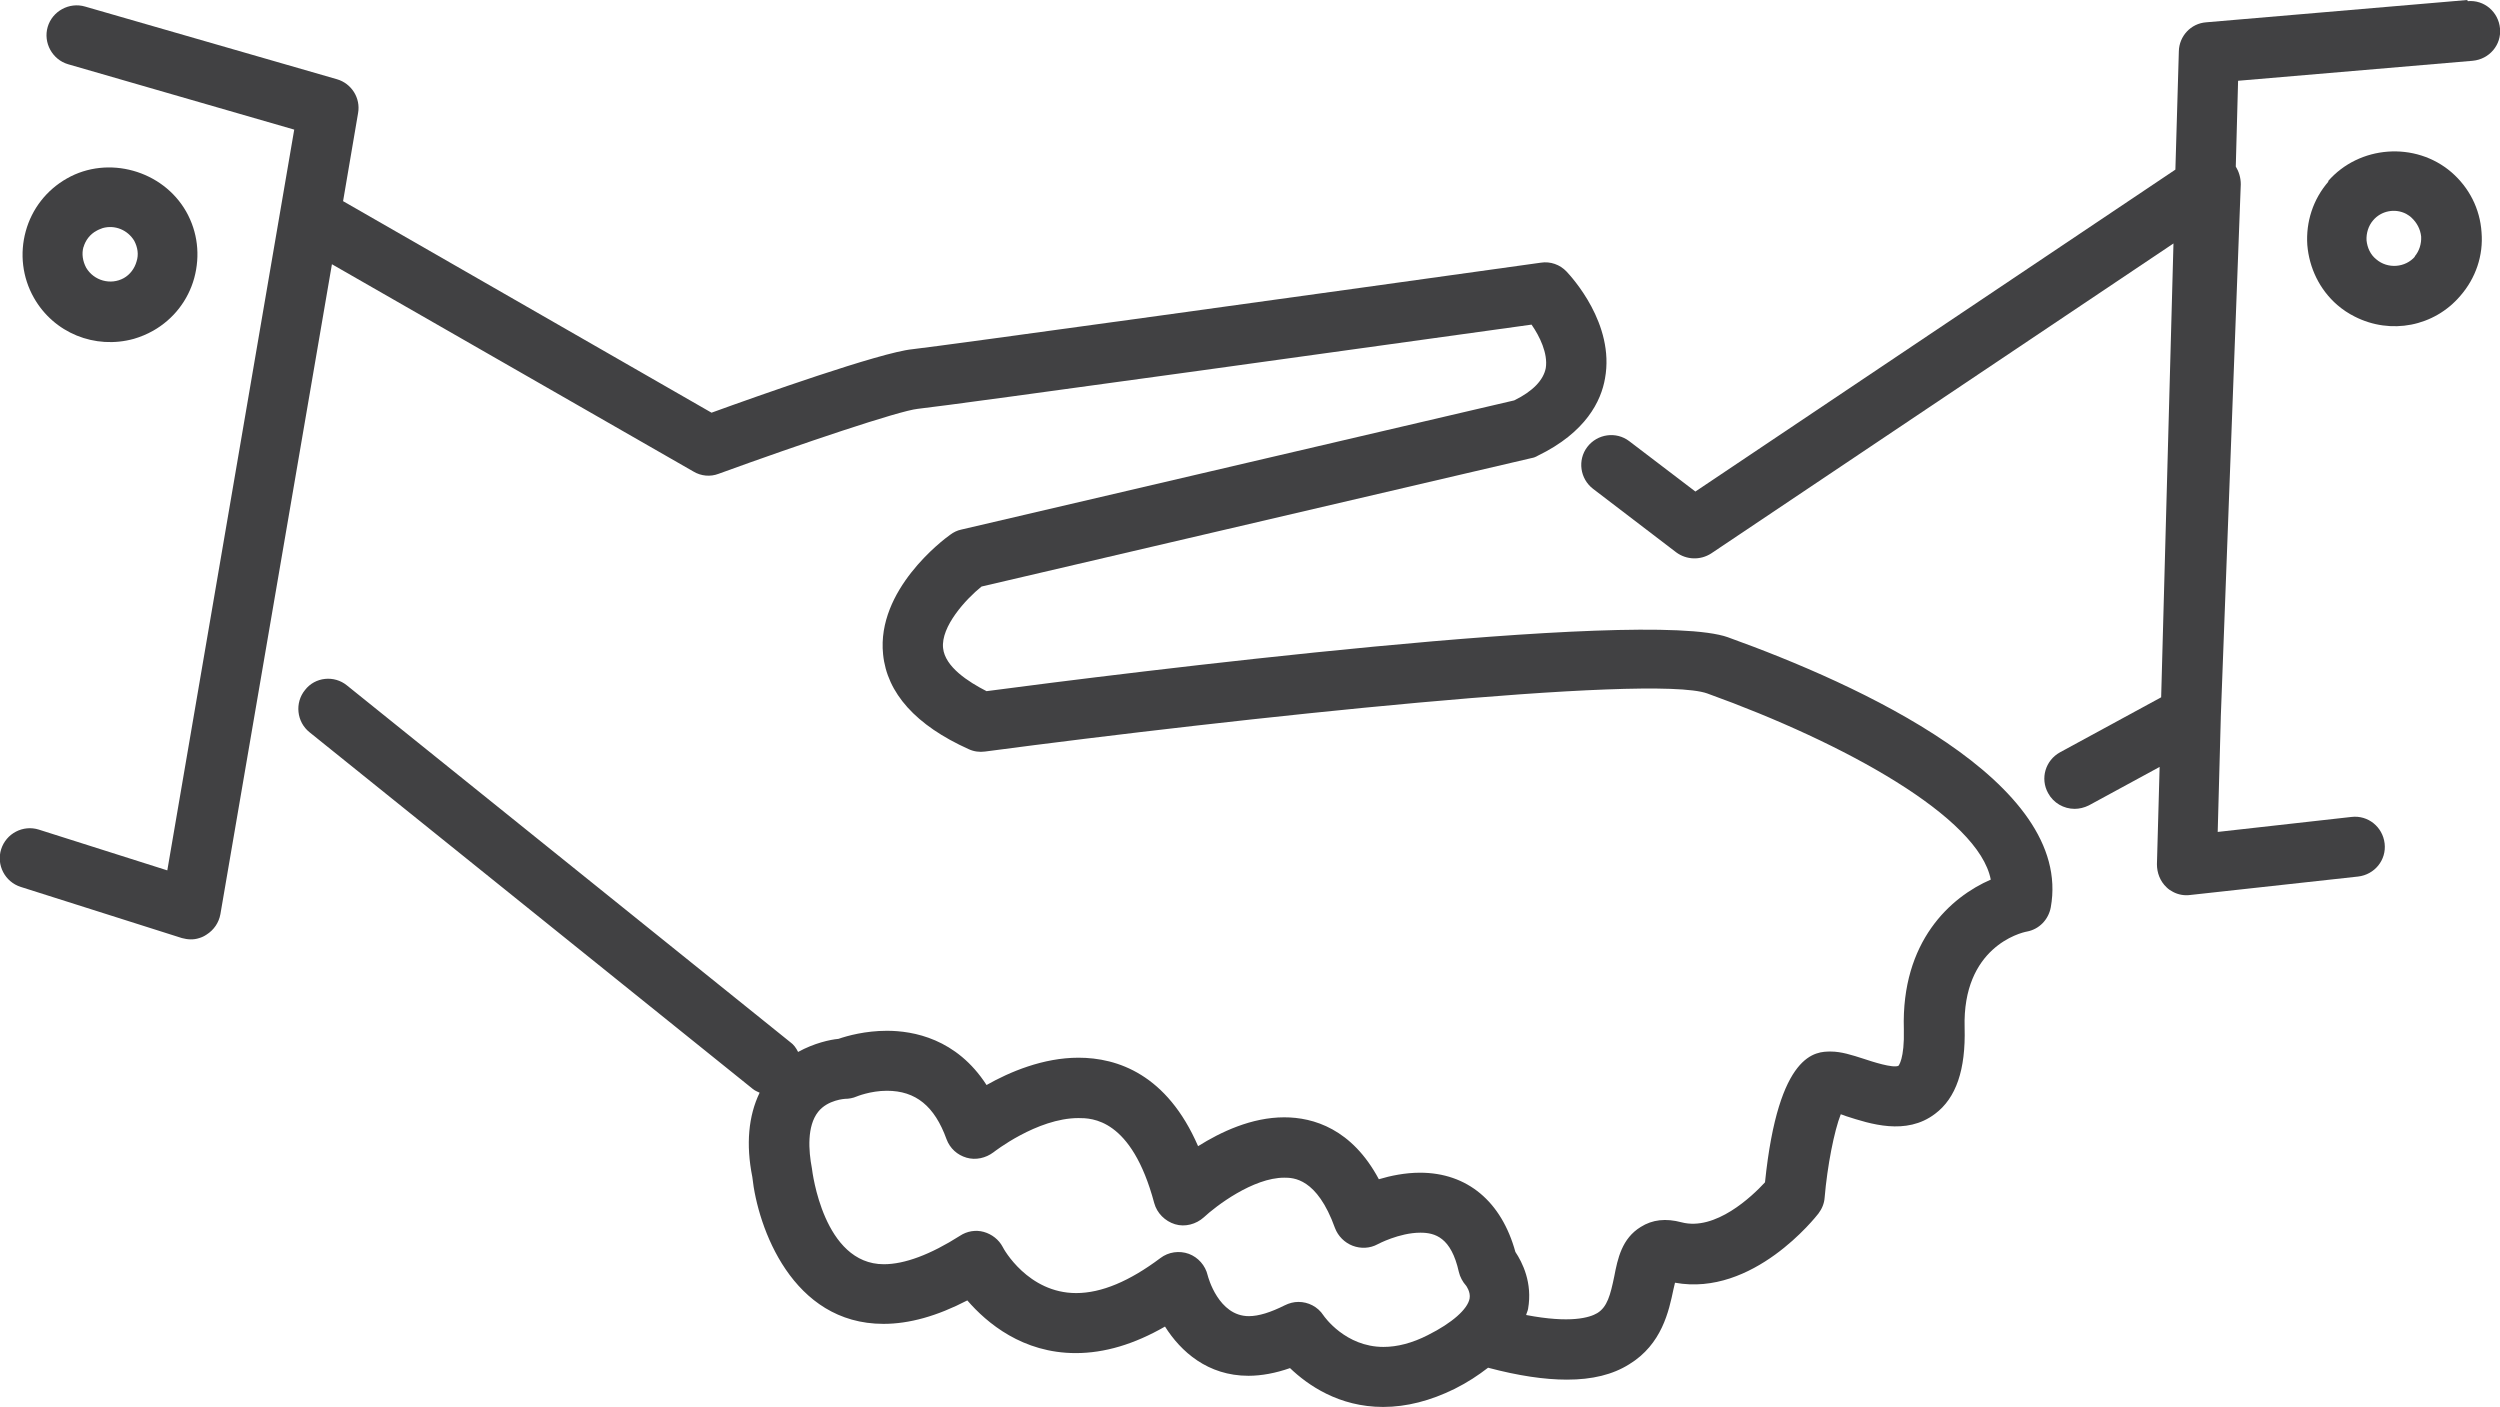
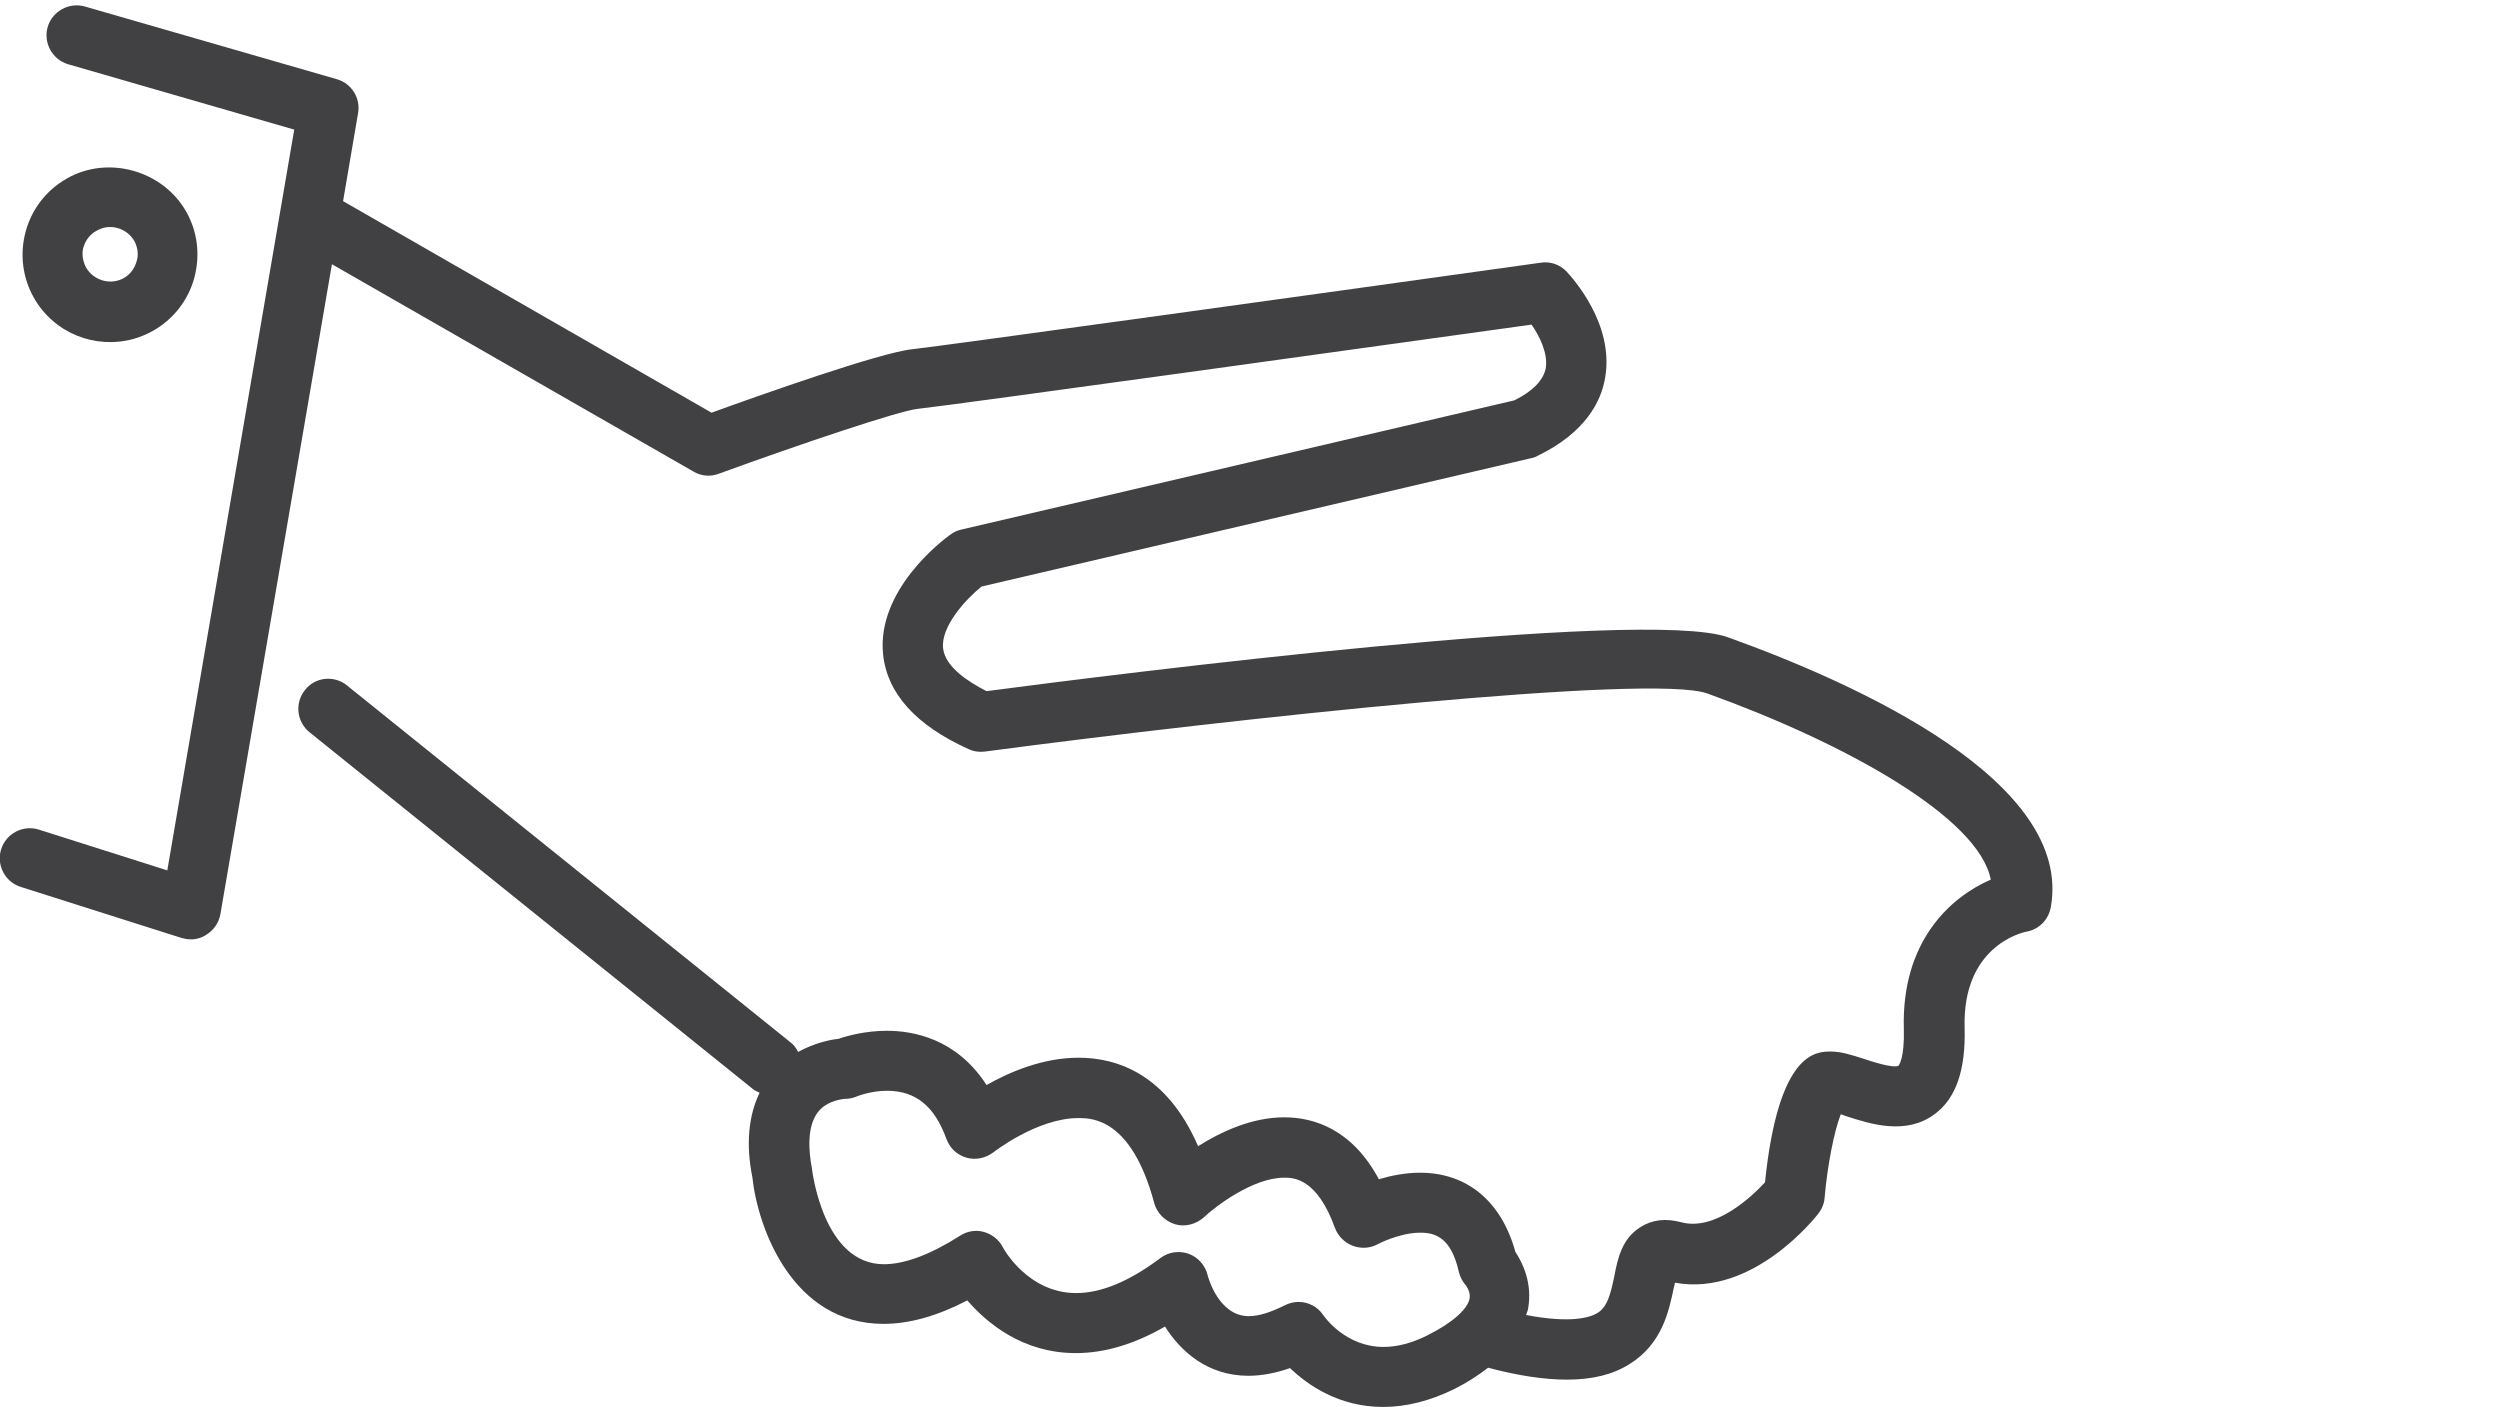
<svg xmlns="http://www.w3.org/2000/svg" id="Calque_2" viewBox="0 0 65 36.58">
  <defs>
    <style>.cls-1{fill:#414143;}</style>
  </defs>
  <g id="Calque_1-2">
    <path class="cls-1" d="M44.93,16.57c-2.18-.78-15.95.96-19.28,1.4-.47-.24-1.08-.63-1.13-1.12-.06-.56.59-1.27,1-1.6l14.3-3.34c.06-.01.11-.03.16-.06,1.26-.61,1.65-1.43,1.75-2.01.26-1.42-.87-2.64-1-2.78-.17-.18-.42-.27-.67-.23-5.36.75-15.67,2.18-16.34,2.25-.82.08-4.01,1.21-5.22,1.65l-9.58-5.5.39-2.29c.07-.39-.17-.77-.55-.88L2.21.17c-.41-.12-.85.12-.97.53-.12.41.12.85.53.97l5.88,1.7-3.3,19.26-3.34-1.06c-.41-.13-.85.1-.98.51-.13.41.1.85.51.98l4.19,1.33c.15.04.3.05.45,0,.07-.02.13-.05.19-.09.19-.12.32-.31.36-.53l2.9-16.9,9.4,5.39c.2.12.44.14.65.06,2.17-.79,4.7-1.64,5.18-1.69.8-.08,13.38-1.83,15.96-2.19.21.3.43.75.37,1.13-.06.31-.33.6-.82.84l-14.38,3.36c-.1.02-.2.07-.28.13-.2.14-1.92,1.44-1.75,3.11.1,1.01.85,1.85,2.23,2.47.13.06.28.08.42.06,6.49-.86,17.33-2.03,18.78-1.51,3.58,1.29,7.06,3.22,7.37,4.84-1.04.45-2.33,1.6-2.26,3.89.02.78-.14.95-.14.95-.14.07-.69-.11-.9-.18-.31-.1-.59-.19-.86-.19-.38,0-1.36,0-1.71,3.4-.34.37-1.29,1.27-2.17,1.04-.41-.11-.76-.07-1.06.12-.49.3-.6.82-.69,1.29-.1.48-.18.79-.44.95-.2.12-.7.27-1.85.05.01-.05.04-.1.05-.16.12-.68-.15-1.21-.33-1.48-.36-1.31-1.25-2.06-2.48-2.06-.39,0-.77.08-1.07.17-.7-1.31-1.7-1.61-2.46-1.61-.85,0-1.65.38-2.24.75-.81-1.87-2.1-2.3-3.11-2.3-.92,0-1.79.37-2.39.71-.78-1.21-1.91-1.41-2.59-1.41-.56,0-1.03.13-1.26.21-.22.02-.63.11-1.05.34-.05-.1-.11-.19-.21-.26l-11.52-9.27c-.33-.27-.83-.22-1.09.12-.27.33-.22.83.12,1.1l11.52,9.27c.06.05.12.07.18.1-.29.6-.36,1.34-.19,2.19.14,1.32,1.04,3.82,3.41,3.82.67,0,1.39-.2,2.18-.61.51.59,1.44,1.37,2.82,1.37.75,0,1.52-.23,2.32-.69.41.65,1.11,1.28,2.17,1.28.34,0,.71-.07,1.08-.2.46.44,1.27,1.01,2.42,1.01.61,0,1.23-.16,1.86-.47.34-.17.61-.35.87-.55.79.21,1.47.31,2.05.31.66,0,1.19-.13,1.62-.4.85-.52,1.03-1.38,1.15-1.95.01-.05.03-.12.04-.17,2.03.37,3.66-1.71,3.73-1.8.09-.12.15-.26.16-.41.07-.83.25-1.74.42-2.17.05.02.1.03.14.05.62.2,1.56.51,2.31-.06.55-.41.8-1.15.77-2.24-.06-2.09,1.45-2.47,1.62-2.5.32-.06.56-.31.62-.63.59-3.27-5-5.8-8.39-7.02ZM37.13,34.71c-.41.21-.8.31-1.16.31-.99,0-1.54-.79-1.56-.82-.15-.23-.4-.35-.65-.35-.12,0-.24.03-.36.09-.36.18-.67.28-.93.28-.79,0-1.06-1.02-1.07-1.06-.06-.26-.25-.47-.49-.56-.25-.09-.53-.05-.74.11-.8.6-1.53.91-2.19.91-1.25,0-1.89-1.15-1.91-1.2-.1-.19-.28-.33-.49-.39-.21-.06-.44-.02-.62.1-.77.49-1.44.74-1.98.74-1.57,0-1.86-2.41-1.87-2.49-.09-.47-.13-1.1.16-1.47.25-.32.71-.34.7-.34.1,0,.21-.02.3-.06,0,0,.36-.15.79-.15.75,0,1.24.4,1.55,1.26.09.24.28.41.52.48.24.07.5.01.7-.14,0,0,1.13-.89,2.21-.89.34,0,1.38,0,1.97,2.21.07.26.28.47.54.55.26.08.55,0,.75-.18.31-.29,1.28-1.03,2.09-1.03.23,0,.85,0,1.32,1.31.08.21.25.38.46.46.21.08.45.07.65-.04,0,0,.56-.3,1.11-.3.38,0,.8.12,1,1.02.03.13.1.26.19.36,0,0,.12.16.09.33-.05.28-.46.64-1.08.95Z" />
    <path class="cls-1" d="M3.48,8.81c.17-.05.34-.12.5-.21.53-.3.91-.79,1.07-1.37.16-.59.09-1.2-.21-1.73-.61-1.07-2.03-1.47-3.1-.86-.53.3-.91.79-1.07,1.37-.16.58-.09,1.2.21,1.73.52.92,1.59,1.35,2.6,1.07ZM2.17,6.43c.05-.18.17-.34.34-.43.05-.03.11-.05.16-.07.32-.09.65.05.82.33.09.17.12.36.06.54-.05.18-.17.34-.33.43-.34.19-.78.07-.98-.27-.09-.17-.12-.36-.07-.54Z" />
-     <path class="cls-1" d="M64.15,0l-6.79.58c-.4.03-.7.36-.71.75l-.09,3.08-12.48,8.37-1.72-1.31c-.34-.26-.83-.19-1.09.15-.26.34-.19.83.15,1.09l2.16,1.65c.27.2.63.21.91.03l12.02-8.06-.32,11.8-2.63,1.43c-.38.21-.52.68-.31,1.06.14.26.41.41.69.41.12,0,.25-.03.37-.09l1.84-1-.07,2.53c0,.22.08.44.25.6.05.05.11.09.17.12.13.07.29.1.44.08l4.37-.48c.43-.05.74-.43.69-.86-.05-.43-.43-.74-.86-.69l-3.48.39.08-2.96s0-.01,0-.02l.52-13.86c0-.17-.05-.33-.13-.46l.06-2.23,6.1-.52c.43-.04.75-.41.71-.84-.04-.43-.41-.75-.84-.71Z" />
-     <path class="cls-1" d="M60.54,4.72c-.4.46-.59,1.05-.55,1.65.05.6.32,1.16.78,1.56.14.12.29.22.45.3.94.48,2.07.26,2.75-.54.4-.46.6-1.05.55-1.65-.04-.61-.32-1.16-.78-1.56-.94-.81-2.4-.7-3.21.23ZM62.79,6.67c-.25.29-.71.33-1.01.07-.15-.12-.23-.3-.25-.49-.01-.19.05-.38.17-.52.21-.25.57-.32.86-.17.05.03.1.06.14.1.14.13.23.3.25.49.01.19-.05.38-.17.52Z" />
  </g>
</svg>